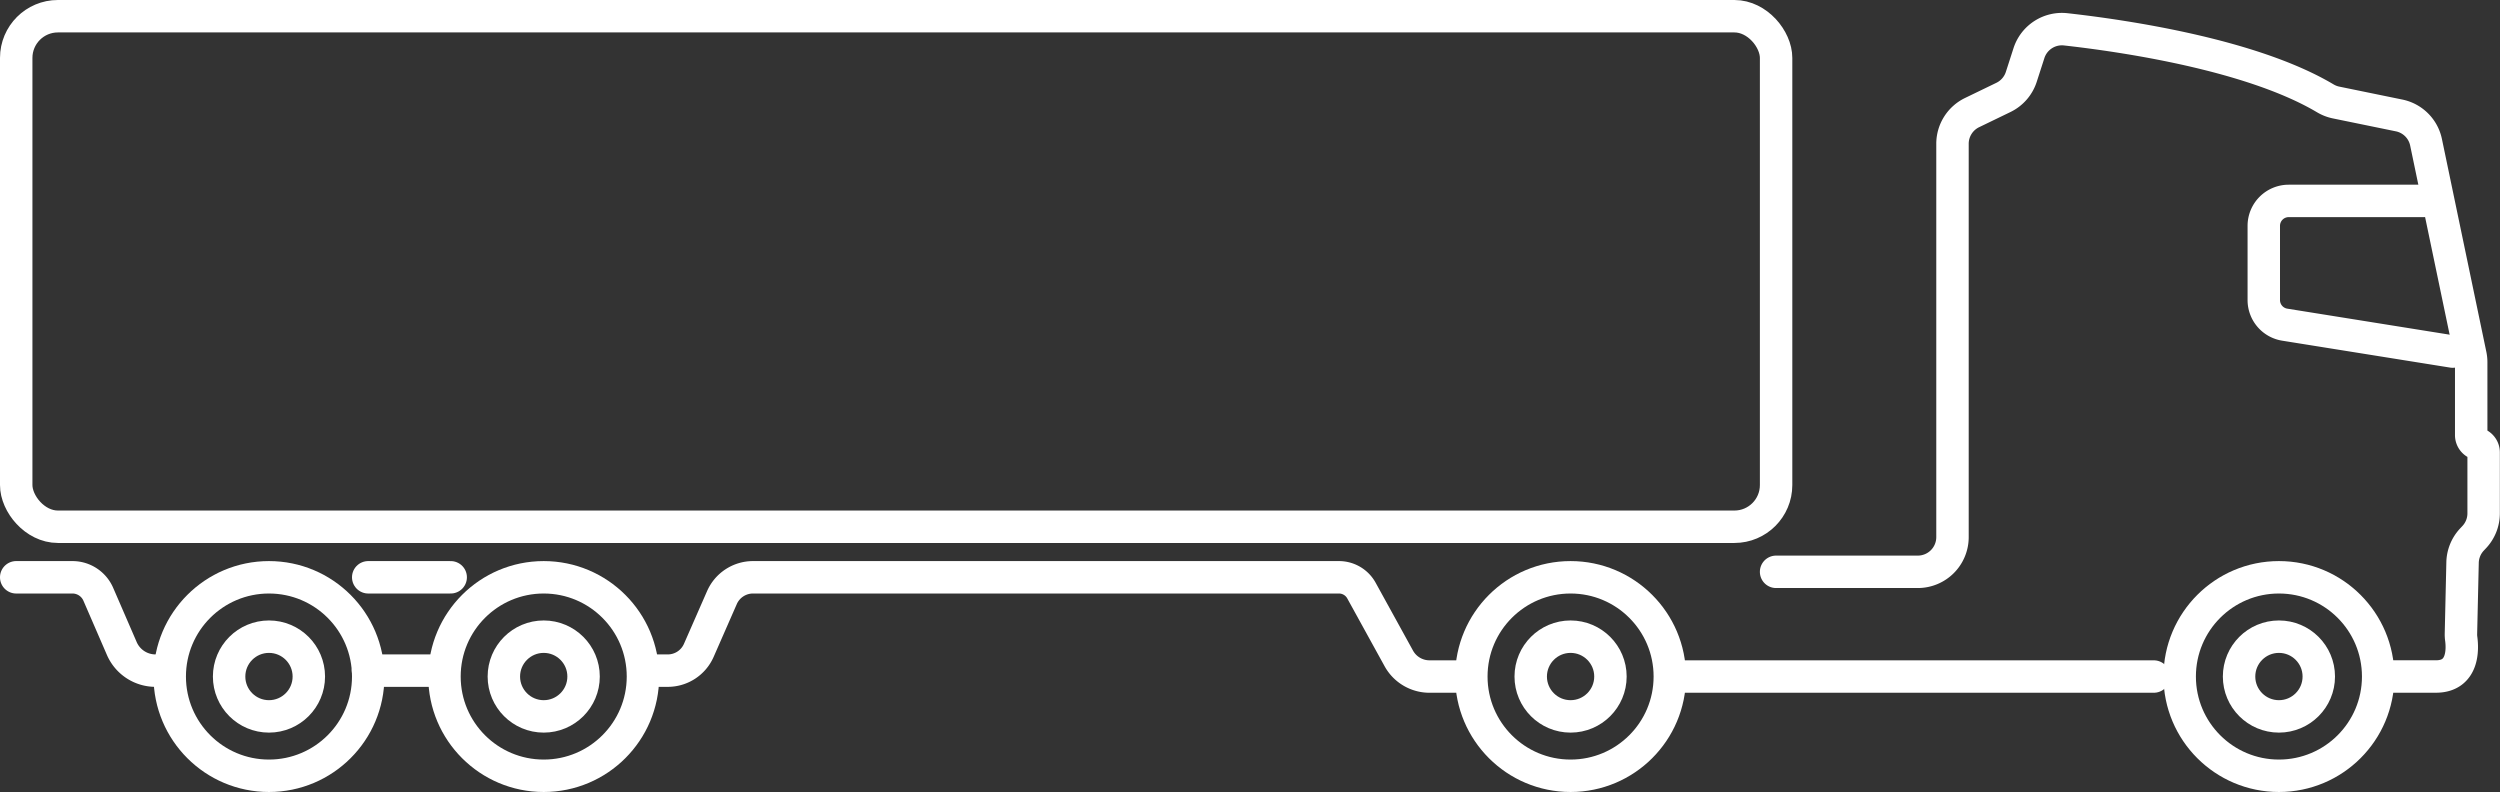
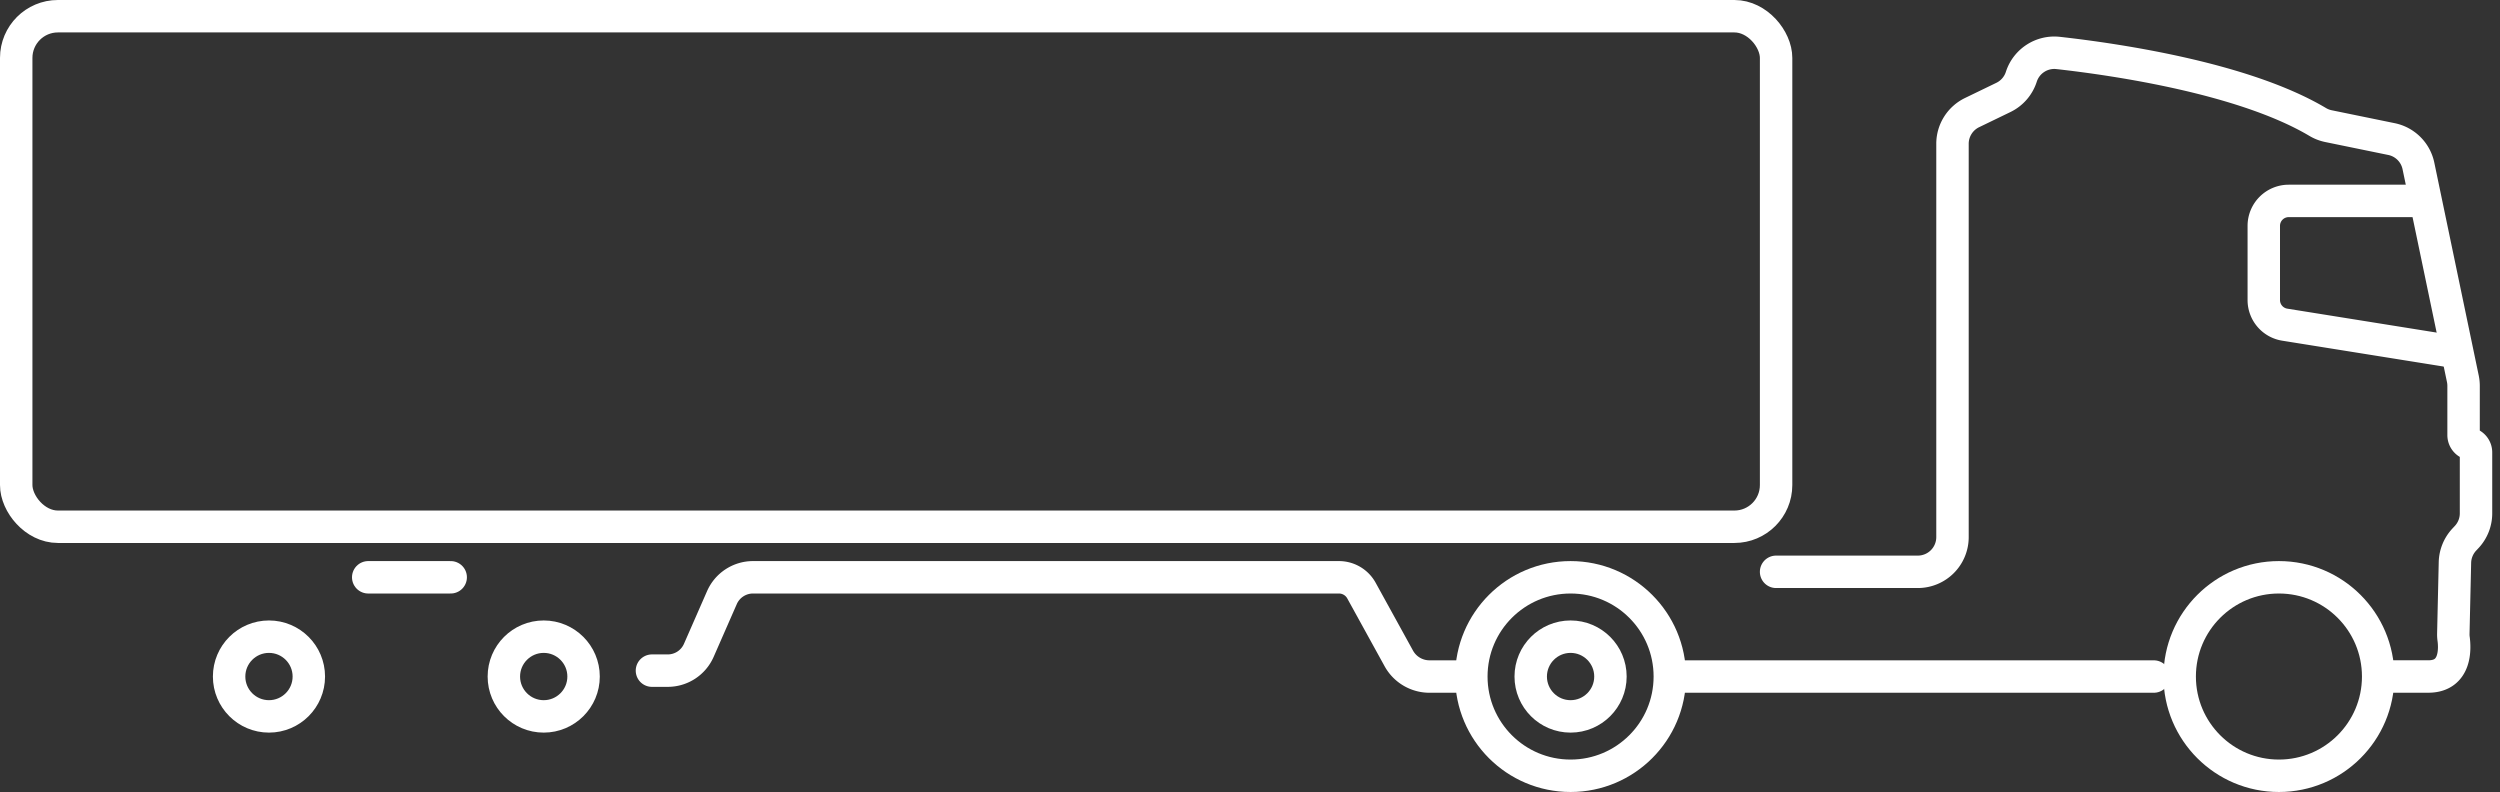
<svg xmlns="http://www.w3.org/2000/svg" width="154.171" height="48.841" viewBox="0 0 154.171 48.841">
  <rect x="0" y="0" width="154.171" height="48.841" fill="#333333" stroke="none" />
  <defs>
    <style>.a{fill:rgba(0,0,0,0);}.a,.b{stroke:#fff;stroke-linecap:round;stroke-linejoin:round;stroke-width:2px;}.b{fill:none;}</style>
  </defs>
  <g transform="translate(1 1)">
    <rect class="a" width="108.529" height="31.484" rx="2.571" transform="translate(0 0)" />
-     <line class="b" x1="3.902" transform="translate(21.694 40.357)" />
    <line class="b" x2="5.087" transform="translate(21.707 34.601)" />
-     <path class="a" d="M320.777,162.369h3.468a1.736,1.736,0,0,1,1.593,1.046l1.45,3.345a2.267,2.267,0,0,0,2.081,1.365h.876" transform="translate(-320.777 -127.768)" />
    <g transform="translate(9.467 34.601)">
-       <ellipse class="a" cx="6.12" cy="6.12" rx="6.12" ry="6.12" />
      <ellipse class="a" cx="2.458" cy="2.458" rx="2.458" ry="2.458" transform="translate(3.662 3.662)" />
    </g>
    <g transform="translate(26.41 34.601)">
-       <ellipse class="a" cx="6.12" cy="6.12" rx="6.12" ry="6.12" />
      <ellipse class="a" cx="2.458" cy="2.458" rx="2.458" ry="2.458" transform="translate(3.662 3.662)" />
    </g>
    <g transform="translate(89.735 34.601)">
      <ellipse class="a" cx="6.12" cy="6.12" rx="6.12" ry="6.12" />
      <ellipse class="a" cx="2.458" cy="2.458" rx="2.458" ry="2.458" transform="translate(3.662 3.662)" />
    </g>
    <g transform="translate(133.418 34.601)">
      <ellipse class="a" cx="6.12" cy="6.12" rx="6.12" ry="6.12" />
-       <ellipse class="a" cx="2.458" cy="2.458" rx="2.458" ry="2.458" transform="translate(3.662 3.662)" />
    </g>
    <line class="b" x2="28.839" transform="translate(102.983 40.721)" />
    <path class="a" d="M407.425,168.489h-1.58a2.161,2.161,0,0,1-1.895-1.121l-2.3-4.177a1.583,1.583,0,0,0-1.388-.822H364.127a2.094,2.094,0,0,0-1.917,1.253l-1.426,3.252a2.09,2.09,0,0,1-1.915,1.251h-.974" transform="translate(-318.69 -127.768)" />
-     <path class="a" d="M423.53,163.83h8.738a2.14,2.14,0,0,0,2.14-2.14V137.435a2.137,2.137,0,0,1,1.208-1.925l1.936-.937a2.138,2.138,0,0,0,1.1-1.27l.47-1.457a2.137,2.137,0,0,1,2.273-1.47c3.5.391,11.422,1.537,15.994,4.249a2.133,2.133,0,0,0,.66.261l3.9.8a2.134,2.134,0,0,1,1.663,1.658l2.739,13.124a2.174,2.174,0,0,1,.045.437V155.4a.56.56,0,0,0,.383.532h0a.563.563,0,0,1,.384.533v3.759a2.141,2.141,0,0,1-.557,1.44l-.187.2a2.147,2.147,0,0,0-.556,1.389l-.1,4.4a1.968,1.968,0,0,0,.02.324c.072.533.181,2.309-1.56,2.309h-2.944" transform="translate(-315.001 -129.567)" />
+     <path class="a" d="M423.53,163.83h8.738a2.14,2.14,0,0,0,2.14-2.14V137.435a2.137,2.137,0,0,1,1.208-1.925l1.936-.937a2.138,2.138,0,0,0,1.1-1.27a2.137,2.137,0,0,1,2.273-1.47c3.5.391,11.422,1.537,15.994,4.249a2.133,2.133,0,0,0,.66.261l3.9.8a2.134,2.134,0,0,1,1.663,1.658l2.739,13.124a2.174,2.174,0,0,1,.045.437V155.4a.56.56,0,0,0,.383.532h0a.563.563,0,0,1,.384.533v3.759a2.141,2.141,0,0,1-.557,1.44l-.187.2a2.147,2.147,0,0,0-.556,1.389l-.1,4.4a1.968,1.968,0,0,0,.02.324c.072.533.181,2.309-1.56,2.309h-2.944" transform="translate(-315.001 -129.567)" />
    <path class="a" d="M461.859,140.393h-8.319a1.537,1.537,0,0,0-1.536,1.537v4.578a1.536,1.536,0,0,0,1.293,1.517l10.353,1.659" transform="translate(-313.4 -129.003)" />
  </g>
</svg>